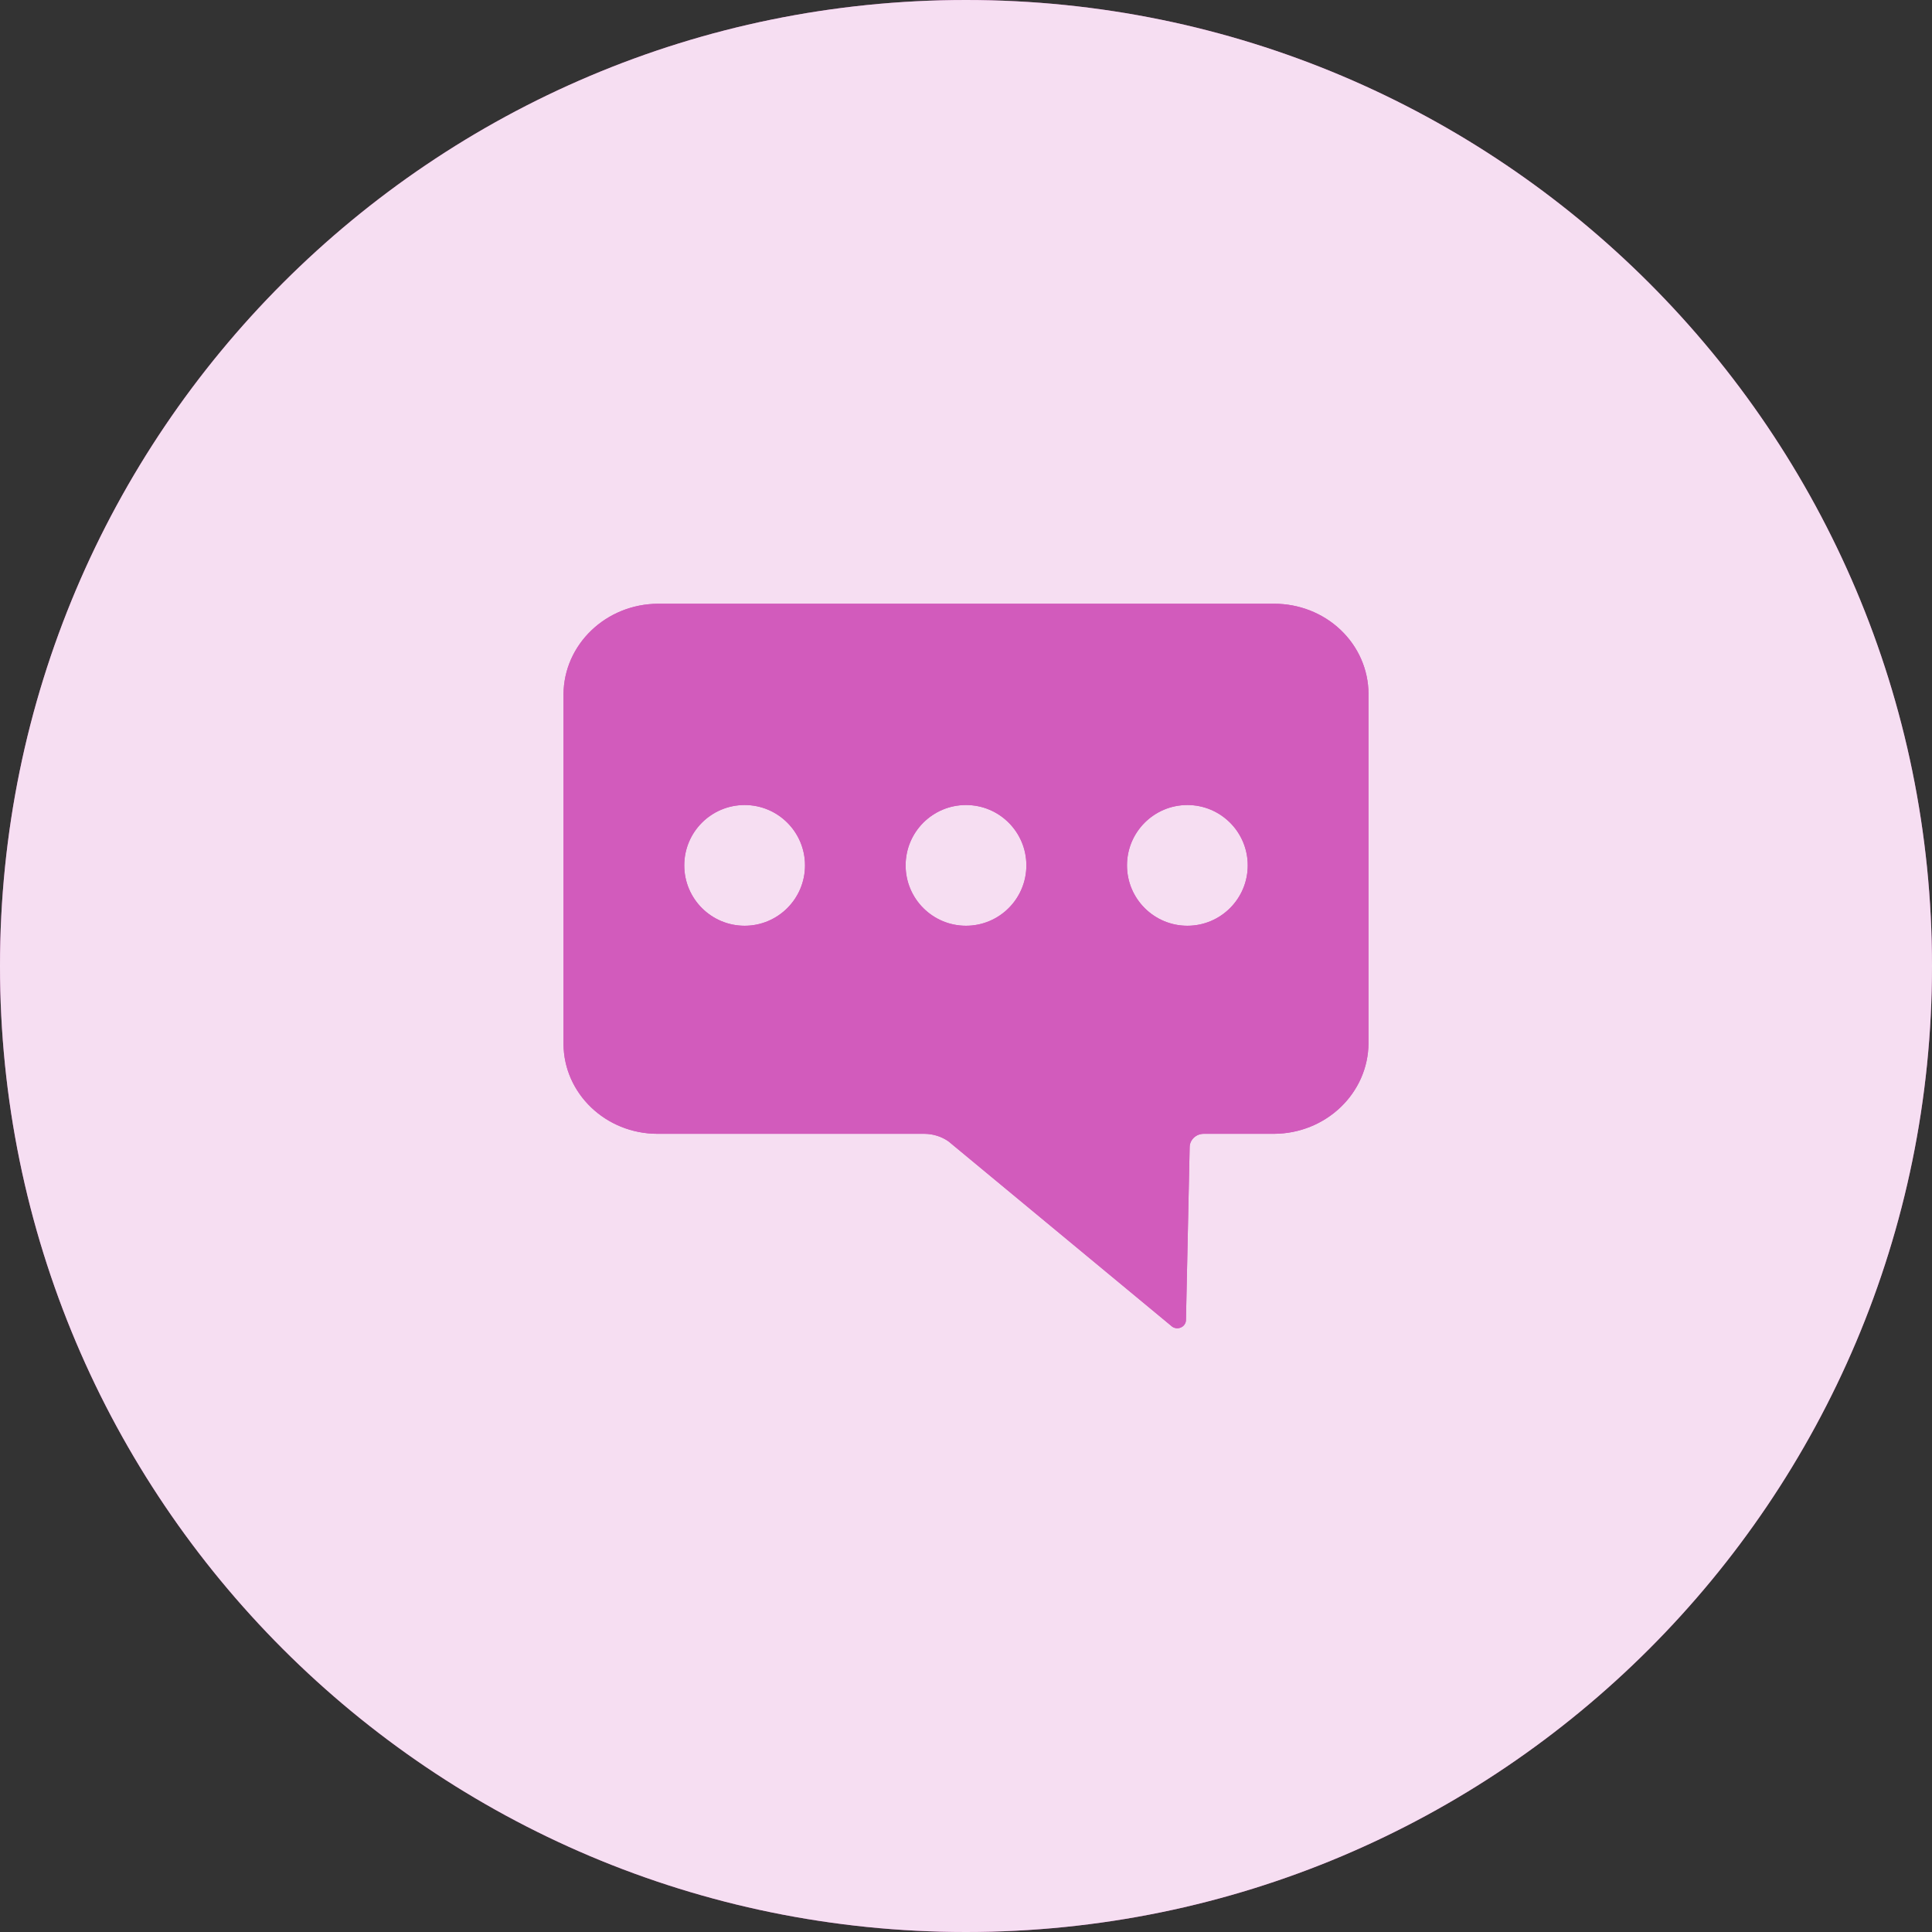
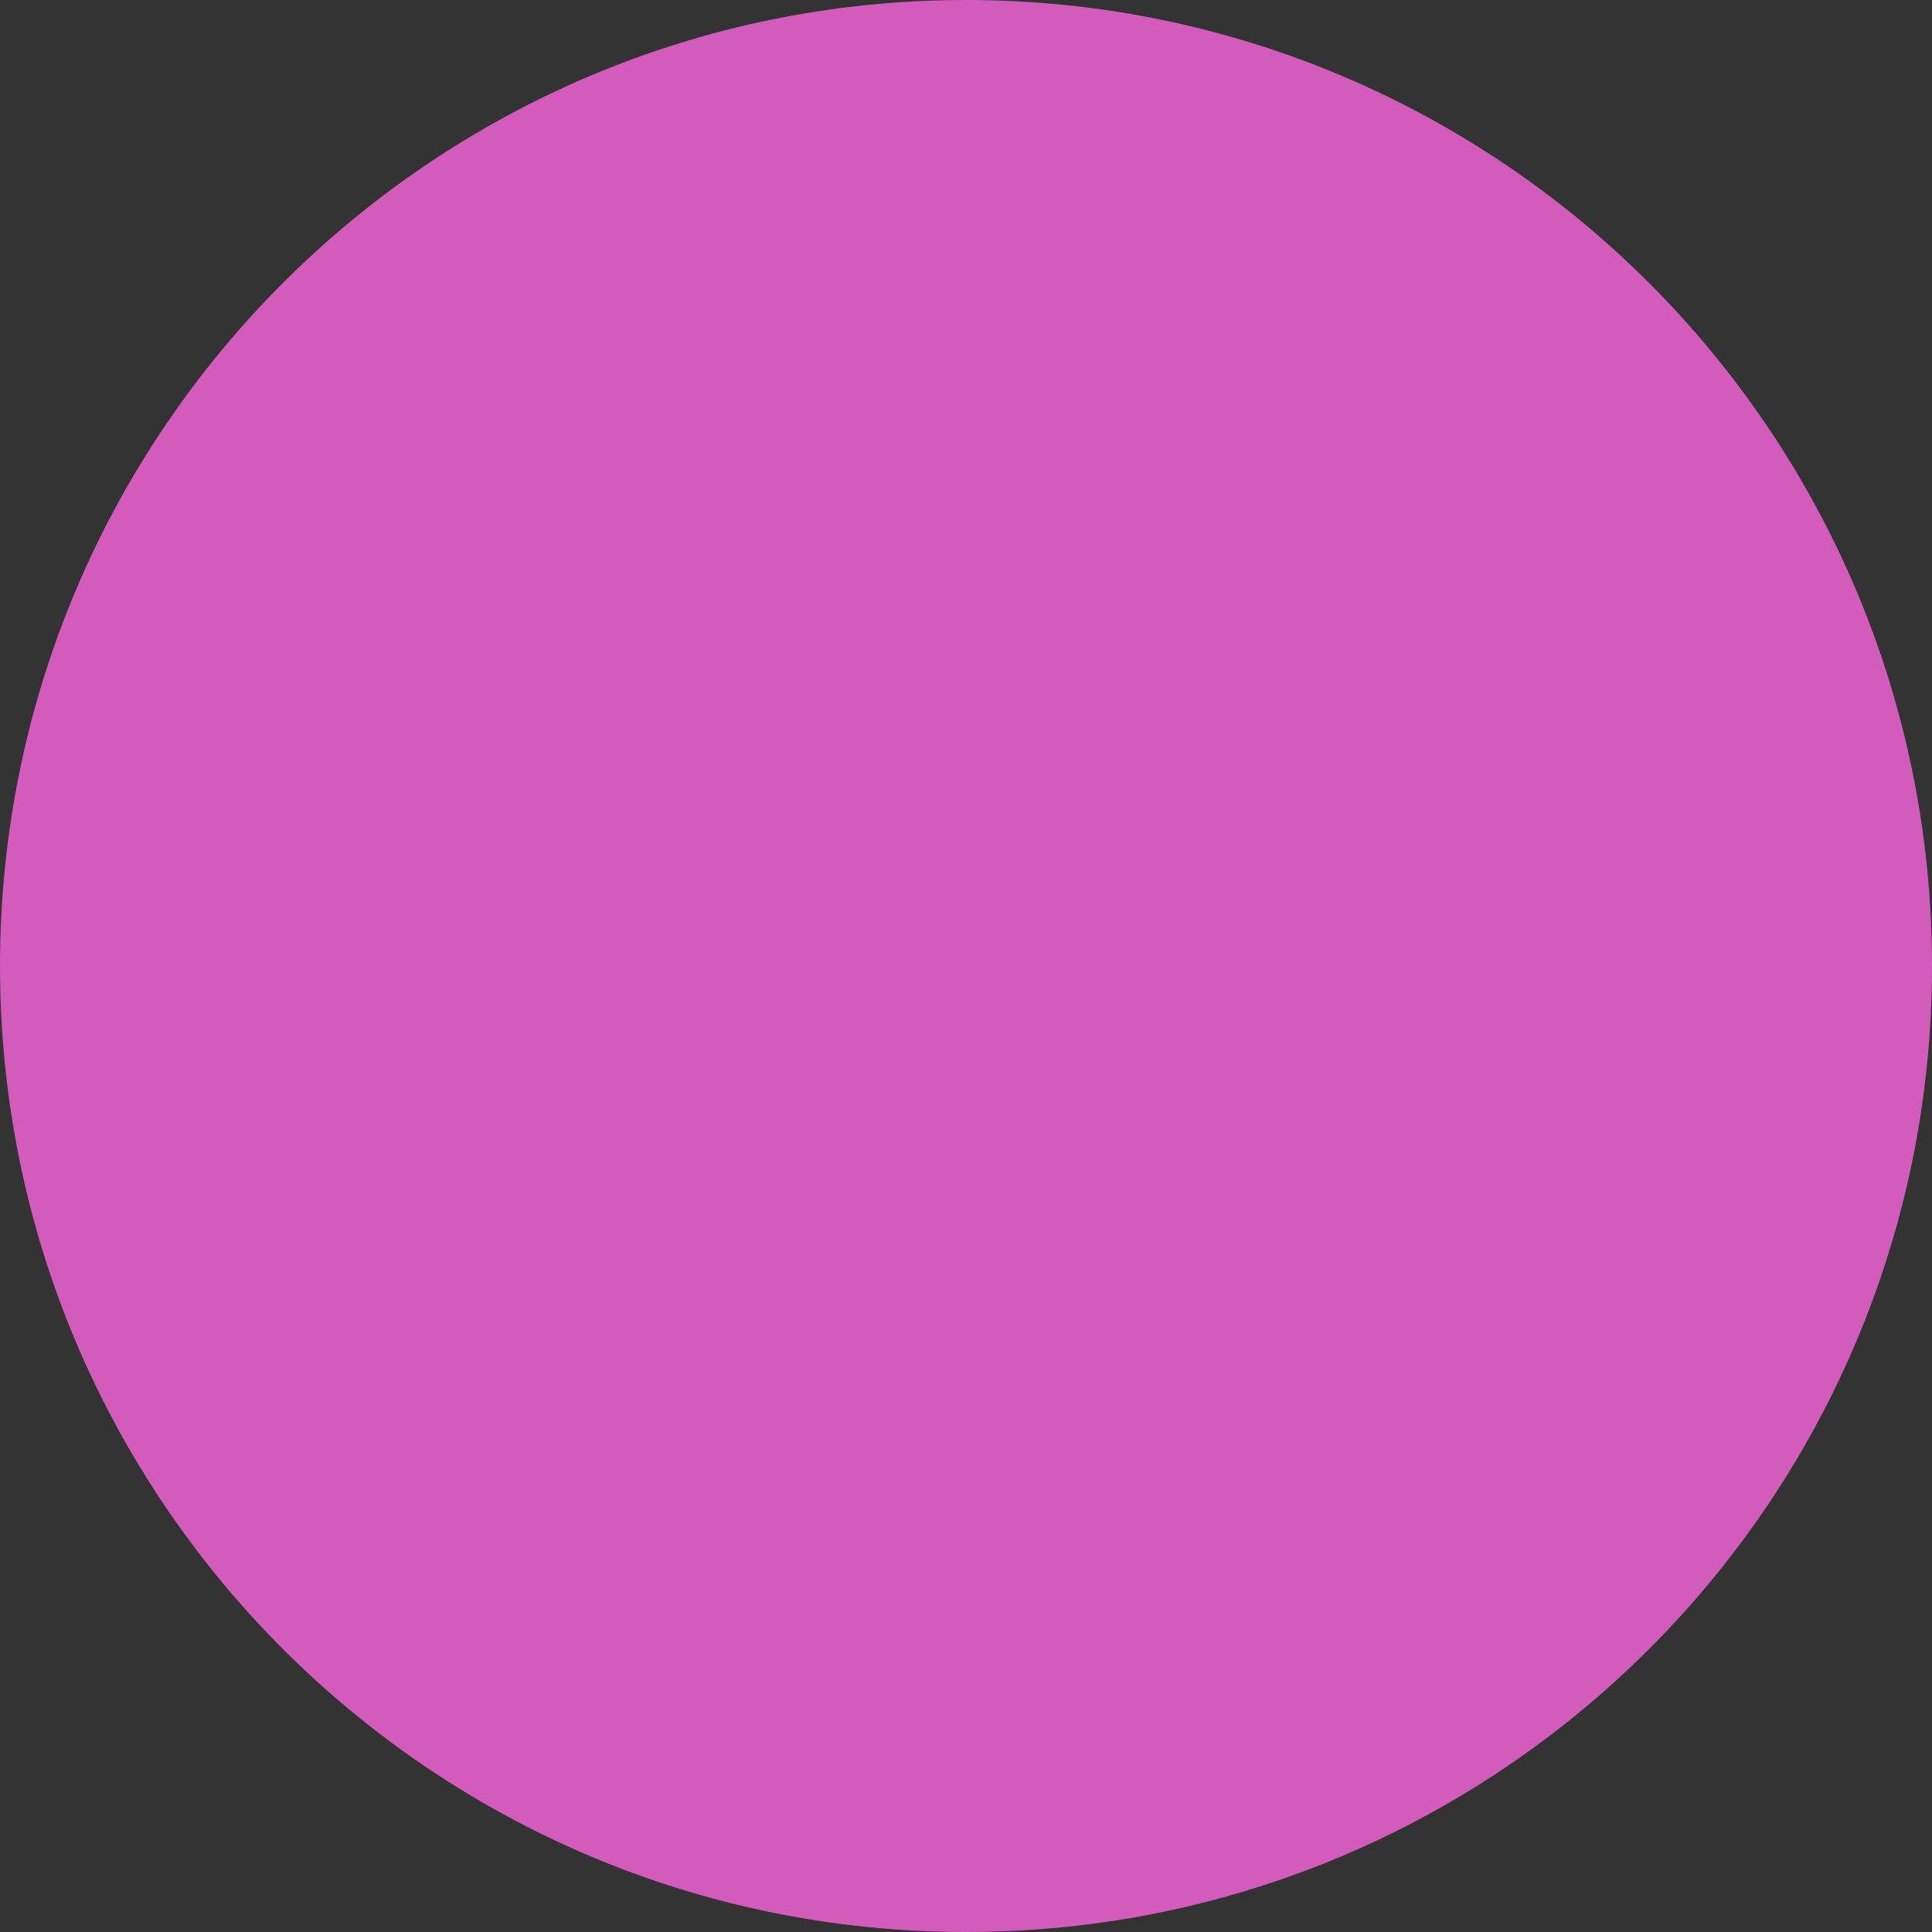
<svg xmlns="http://www.w3.org/2000/svg" width="64" height="64" viewBox="0 0 64 64" fill="none">
  <rect x="0" y="0" width="64" height="64" fill="#333333" stroke="none" />
  <path d="M0 32C0 14.327 14.327 0 32 0C49.673 0 64 14.327 64 32C64 49.673 49.673 64 32 64C14.327 64 0 49.673 0 32Z" fill="#D25BBC" />
-   <path d="M0 32C0 14.327 14.327 0 32 0C49.673 0 64 14.327 64 32C64 49.673 49.673 64 32 64C14.327 64 0 49.673 0 32Z" fill="white" fill-opacity="0.8" />
  <g clip-path="url(#clip0_1989_26793)">
-     <path fill-rule="evenodd" clip-rule="evenodd" d="M42.2 20H21.8C20.073 20.007 18.674 21.349 18.667 23.005V34.58C18.674 36.227 20.069 37.559 21.786 37.559H30.625C30.91 37.561 31.188 37.648 31.419 37.809L38.834 43.95C38.92 44.008 39.031 44.016 39.124 43.972C39.218 43.929 39.28 43.84 39.286 43.74L39.409 37.992C39.416 37.751 39.623 37.559 39.874 37.559H42.2C43.928 37.552 45.326 36.211 45.333 34.554V22.979C45.33 22.186 44.998 21.426 44.41 20.867C43.822 20.308 43.028 19.997 42.2 20ZM24.667 30.667C23.562 30.667 22.667 29.771 22.667 28.667C22.667 27.562 23.562 26.667 24.667 26.667C25.771 26.667 26.667 27.562 26.667 28.667C26.667 29.771 25.771 30.667 24.667 30.667ZM39.333 30.667C38.229 30.667 37.333 29.771 37.333 28.667C37.333 27.562 38.229 26.667 39.333 26.667C40.438 26.667 41.333 27.562 41.333 28.667C41.333 29.771 40.438 30.667 39.333 30.667ZM32 30.667C30.895 30.667 30 29.771 30 28.667C30 27.562 30.895 26.667 32 26.667C33.105 26.667 34 27.562 34 28.667C34 29.771 33.105 30.667 32 30.667Z" fill="#D25BBC" />
-     <path fill-rule="evenodd" clip-rule="evenodd" d="M42.2 20H21.8C20.073 20.007 18.674 21.349 18.667 23.005V34.58C18.674 36.227 20.069 37.559 21.786 37.559H30.625C30.91 37.561 31.188 37.648 31.419 37.809L38.834 43.95C38.92 44.008 39.031 44.016 39.124 43.972C39.218 43.929 39.28 43.84 39.286 43.74L39.409 37.992C39.416 37.751 39.623 37.559 39.874 37.559H42.2C43.928 37.552 45.326 36.211 45.333 34.554V22.979C45.33 22.186 44.998 21.426 44.41 20.867C43.822 20.308 43.028 19.997 42.2 20ZM24.667 30.667C23.562 30.667 22.667 29.771 22.667 28.667C22.667 27.562 23.562 26.667 24.667 26.667C25.771 26.667 26.667 27.562 26.667 28.667C26.667 29.771 25.771 30.667 24.667 30.667ZM39.333 30.667C38.229 30.667 37.333 29.771 37.333 28.667C37.333 27.562 38.229 26.667 39.333 26.667C40.438 26.667 41.333 27.562 41.333 28.667C41.333 29.771 40.438 30.667 39.333 30.667ZM32 30.667C30.895 30.667 30 29.771 30 28.667C30 27.562 30.895 26.667 32 26.667C33.105 26.667 34 27.562 34 28.667C34 29.771 33.105 30.667 32 30.667Z" fill="#D25BBC" />
-   </g>
+     </g>
  <defs>
    <clipPath id="clip0_1989_26793">
-       <rect width="32" height="32" fill="white" transform="translate(16 16)" />
-     </clipPath>
+       </clipPath>
  </defs>
</svg>